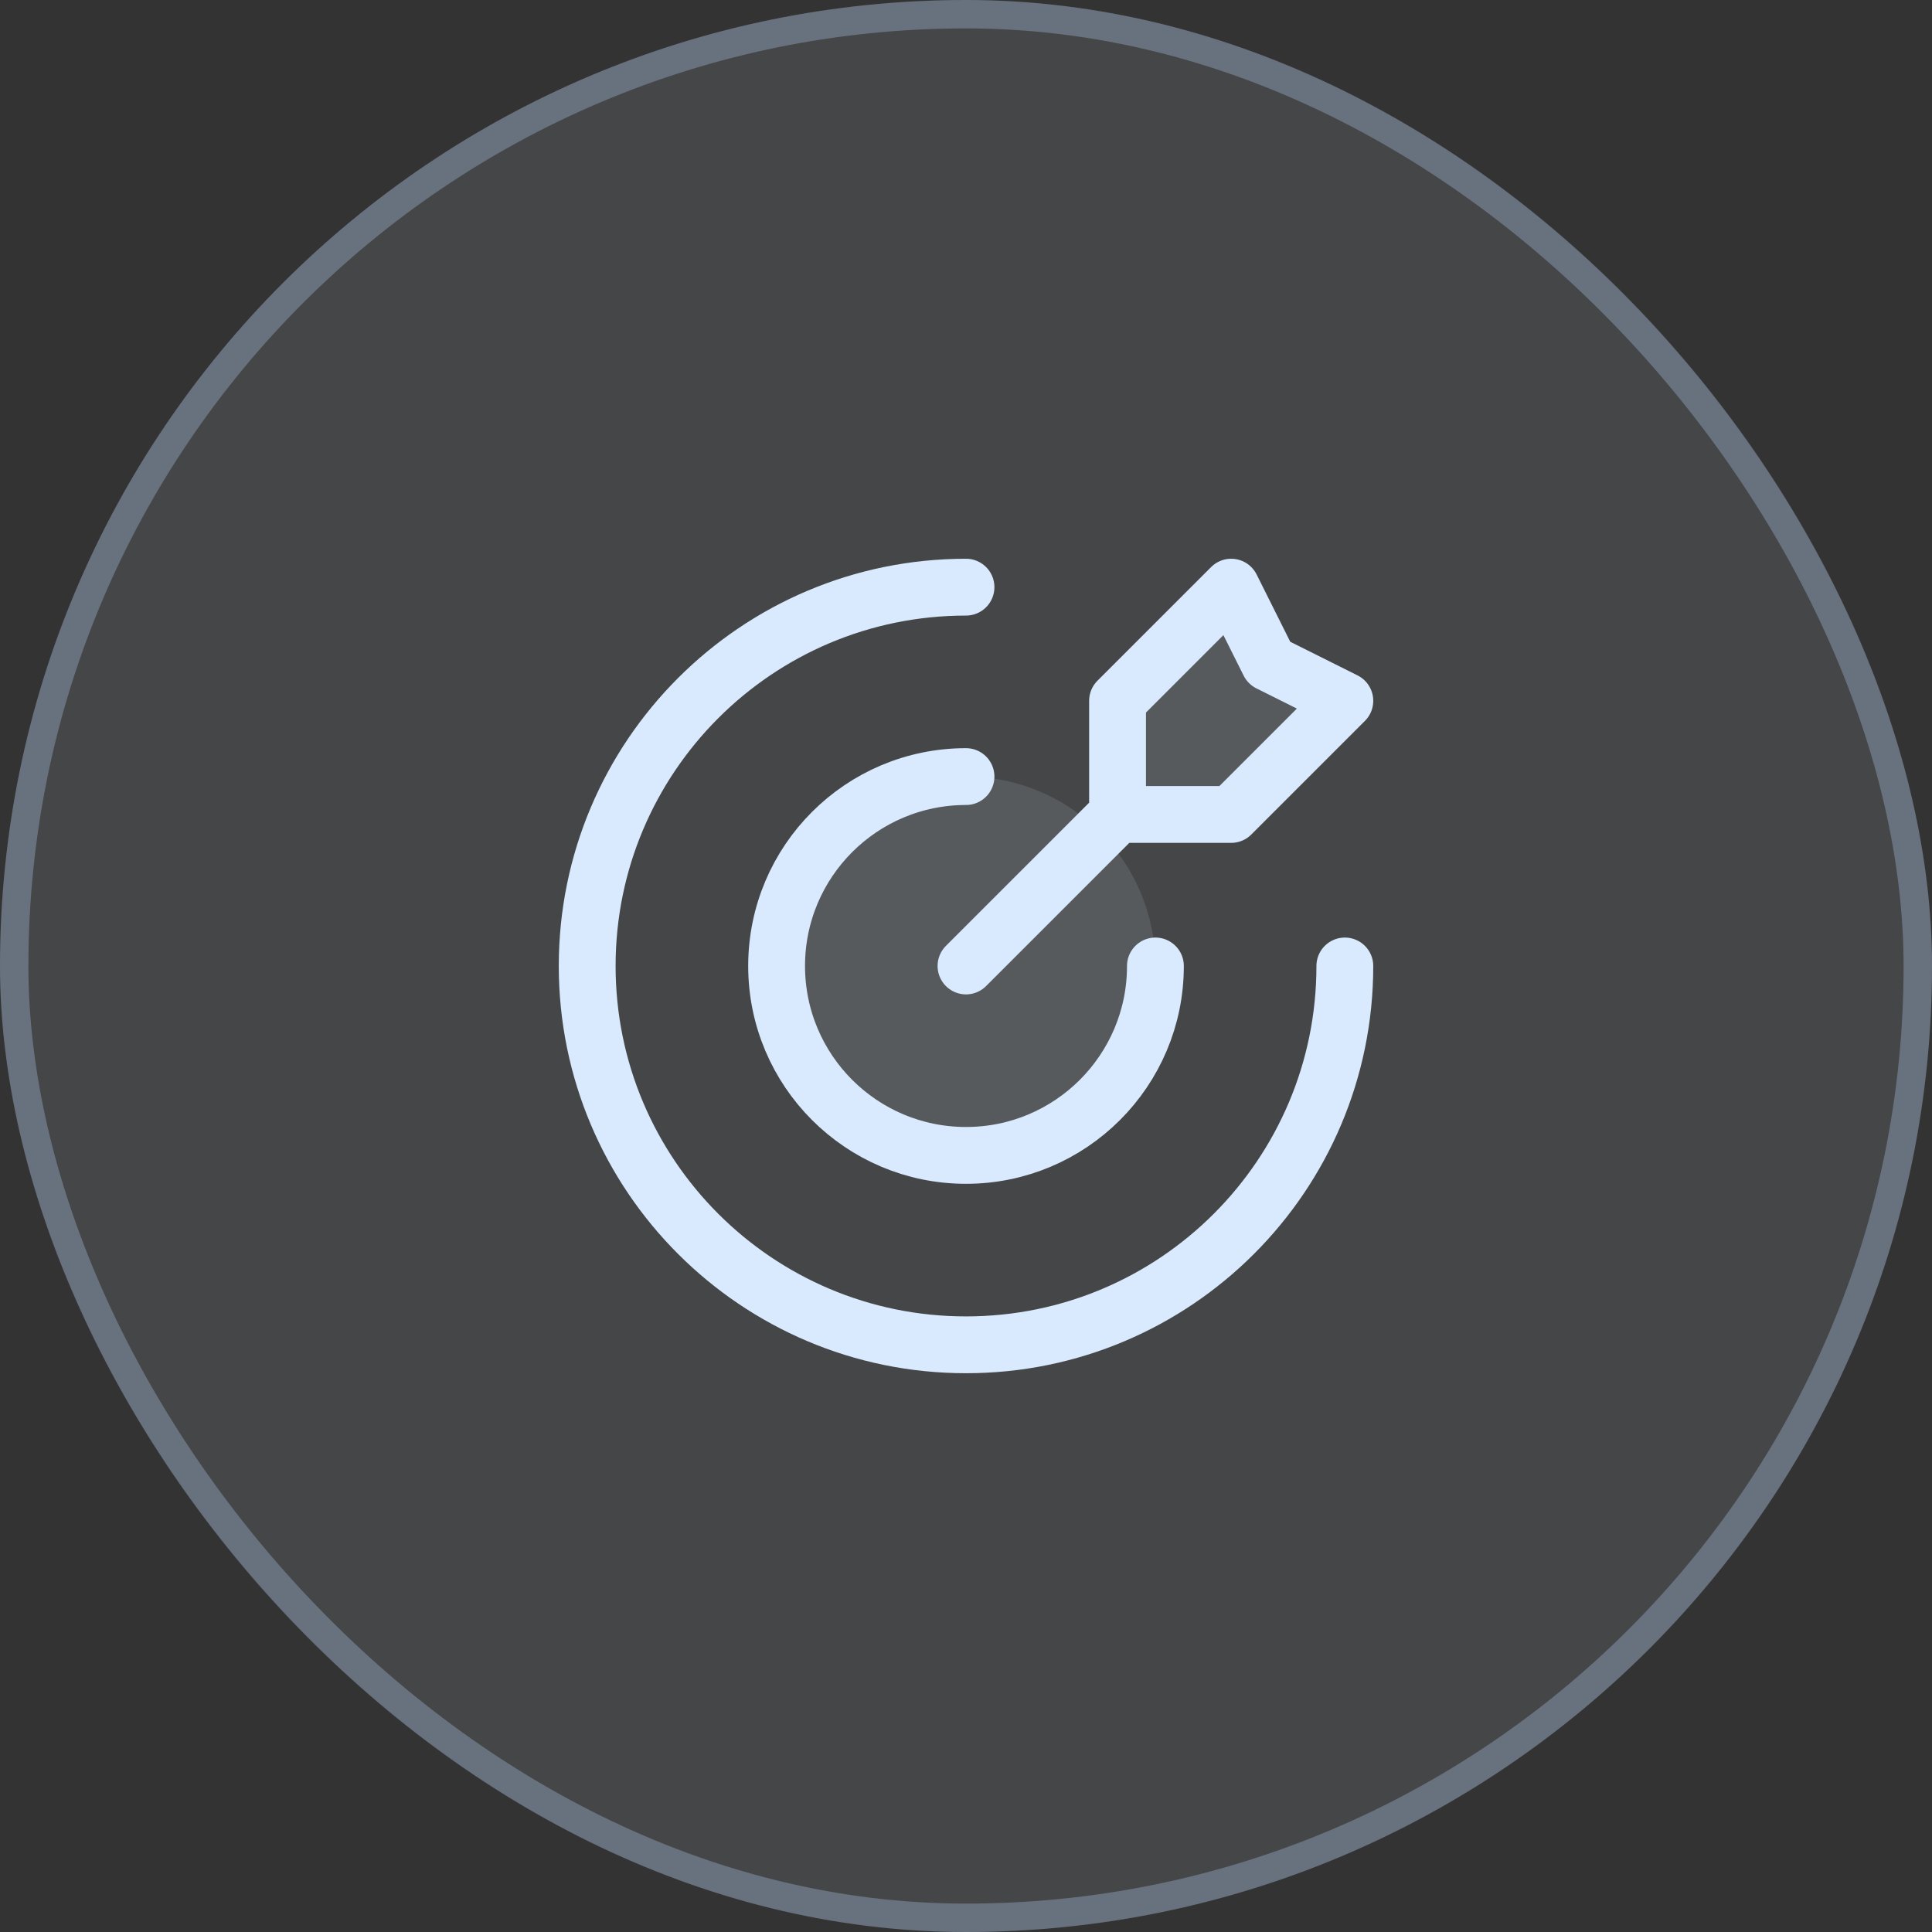
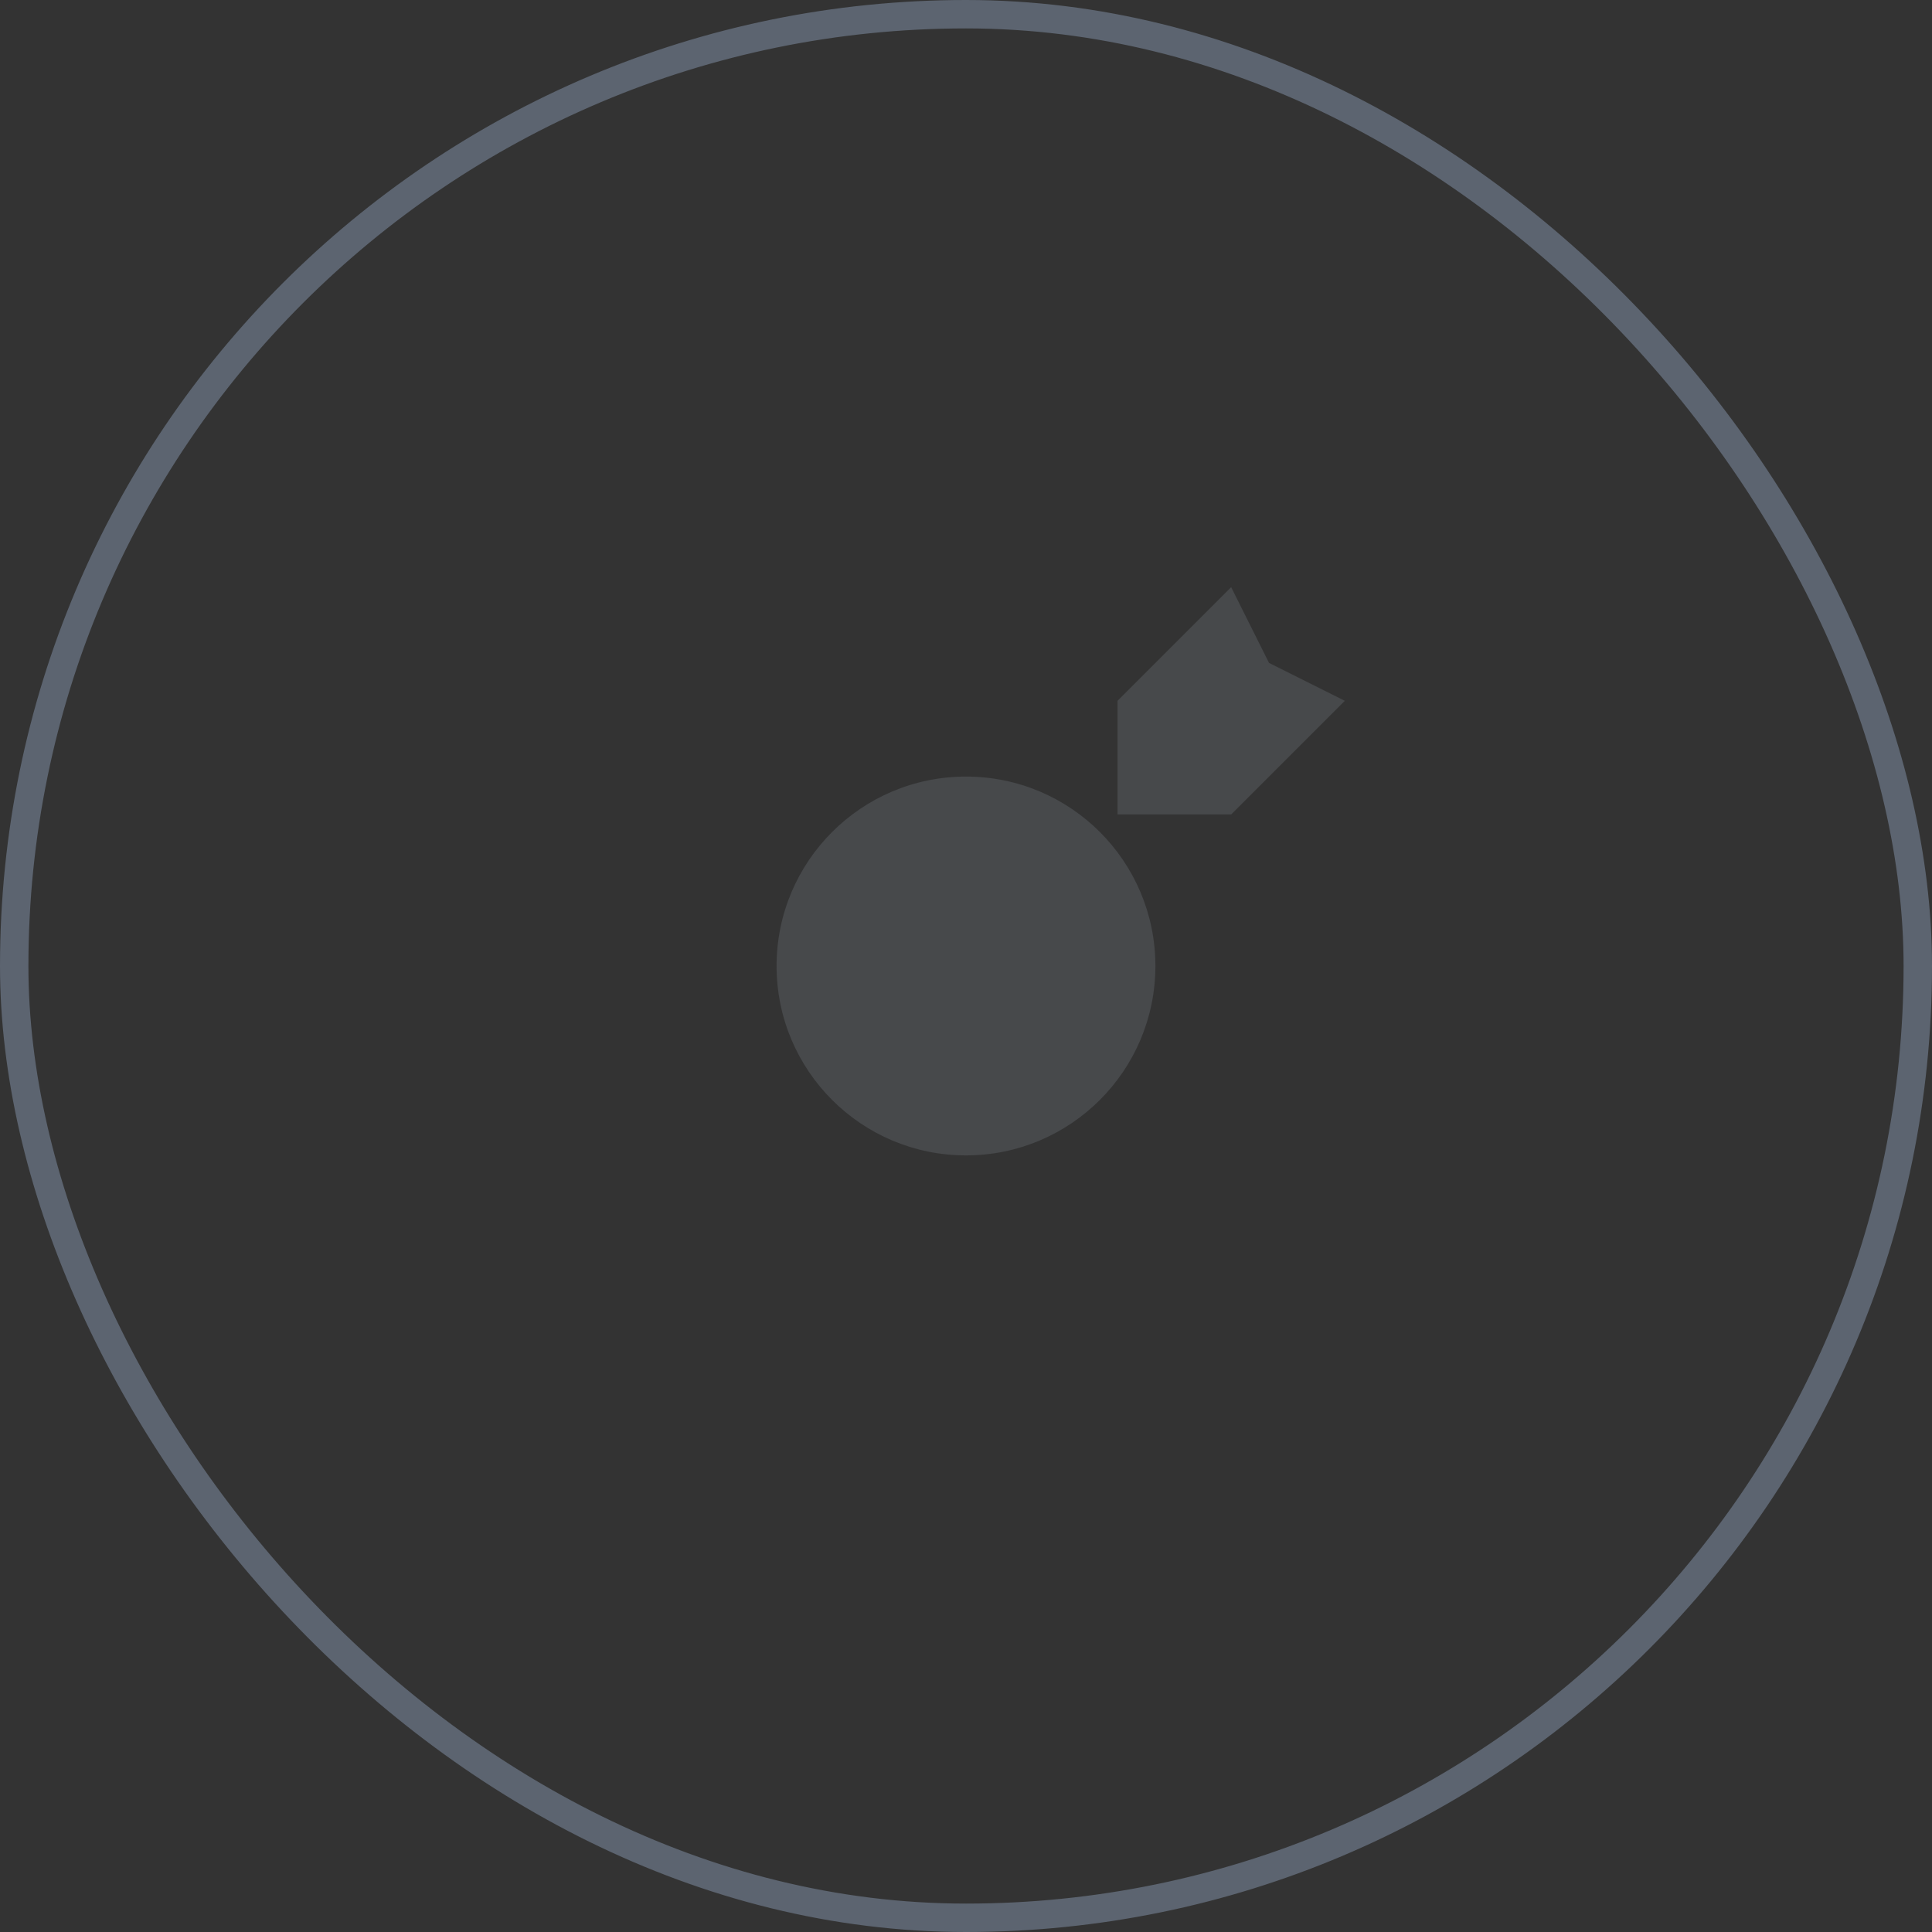
<svg xmlns="http://www.w3.org/2000/svg" width="68" height="68" viewBox="0 0 68 68" fill="none">
  <rect x="0" y="0" width="68" height="68" fill="#333333" stroke="none" />
-   <rect width="68" height="68" rx="34" fill="#EAF4FF" fill-opacity="0.1" />
  <rect x="0.5" y="0.5" width="67" height="67" rx="33.5" stroke="#BAD7FF" stroke-opacity="0.3" />
  <g opacity="0.12">
    <path d="M43.333 20.666L39.333 24.666V28.666H43.333L47.333 24.666L44.666 23.333L43.333 20.666Z" fill="#D9EAFF" />
    <path d="M34 40.666C37.682 40.666 40.666 37.681 40.666 33.999C40.666 30.317 37.682 27.333 34 27.333C30.318 27.333 27.333 30.317 27.333 33.999C27.333 37.681 30.318 40.666 34 40.666Z" fill="#D9EAFF" />
  </g>
-   <path d="M39.334 28.666V24.666L43.334 20.666L44.667 23.333L47.334 24.666L43.334 28.666H39.334ZM39.334 28.666L34 33.999M47.334 33.999C47.334 41.363 41.364 47.333 34 47.333C26.637 47.333 20.667 41.363 20.667 33.999C20.667 26.636 26.637 20.666 34 20.666M40.667 33.999C40.667 37.681 37.682 40.666 34 40.666C30.318 40.666 27.334 37.681 27.334 33.999C27.334 30.317 30.318 27.333 34 27.333" stroke="#D9EAFF" stroke-width="2" stroke-linecap="round" stroke-linejoin="round" />
</svg>